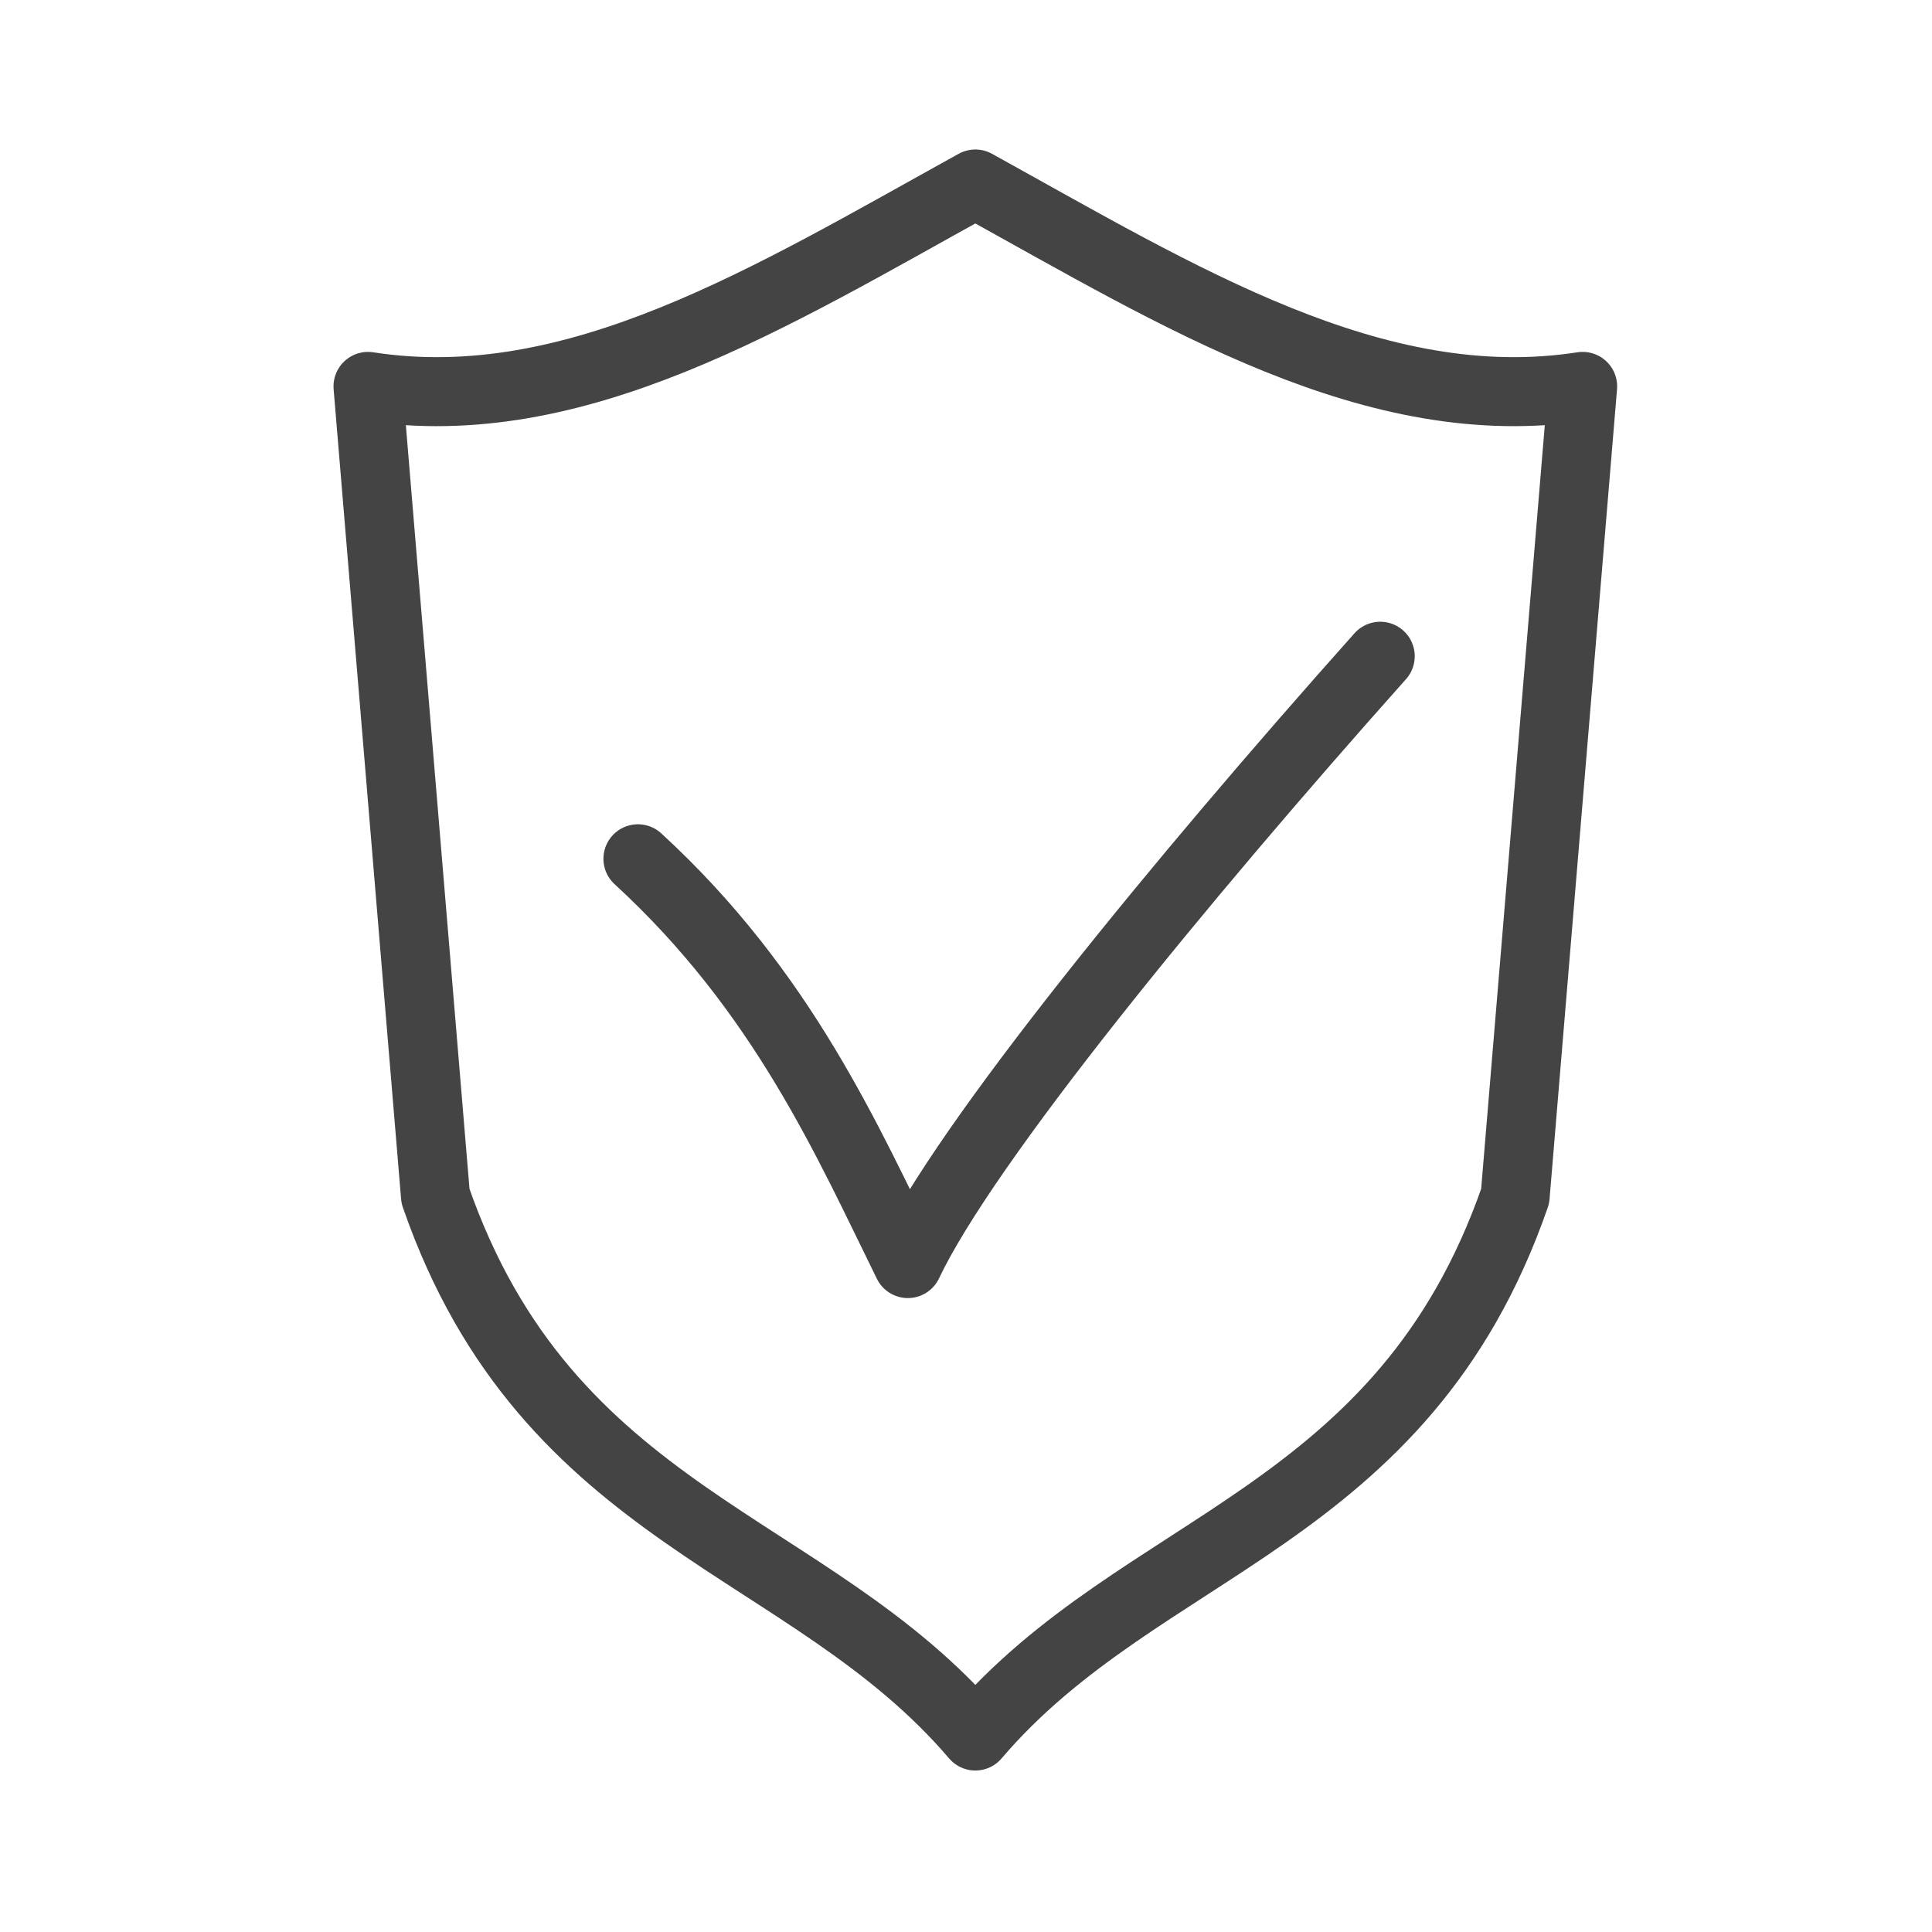
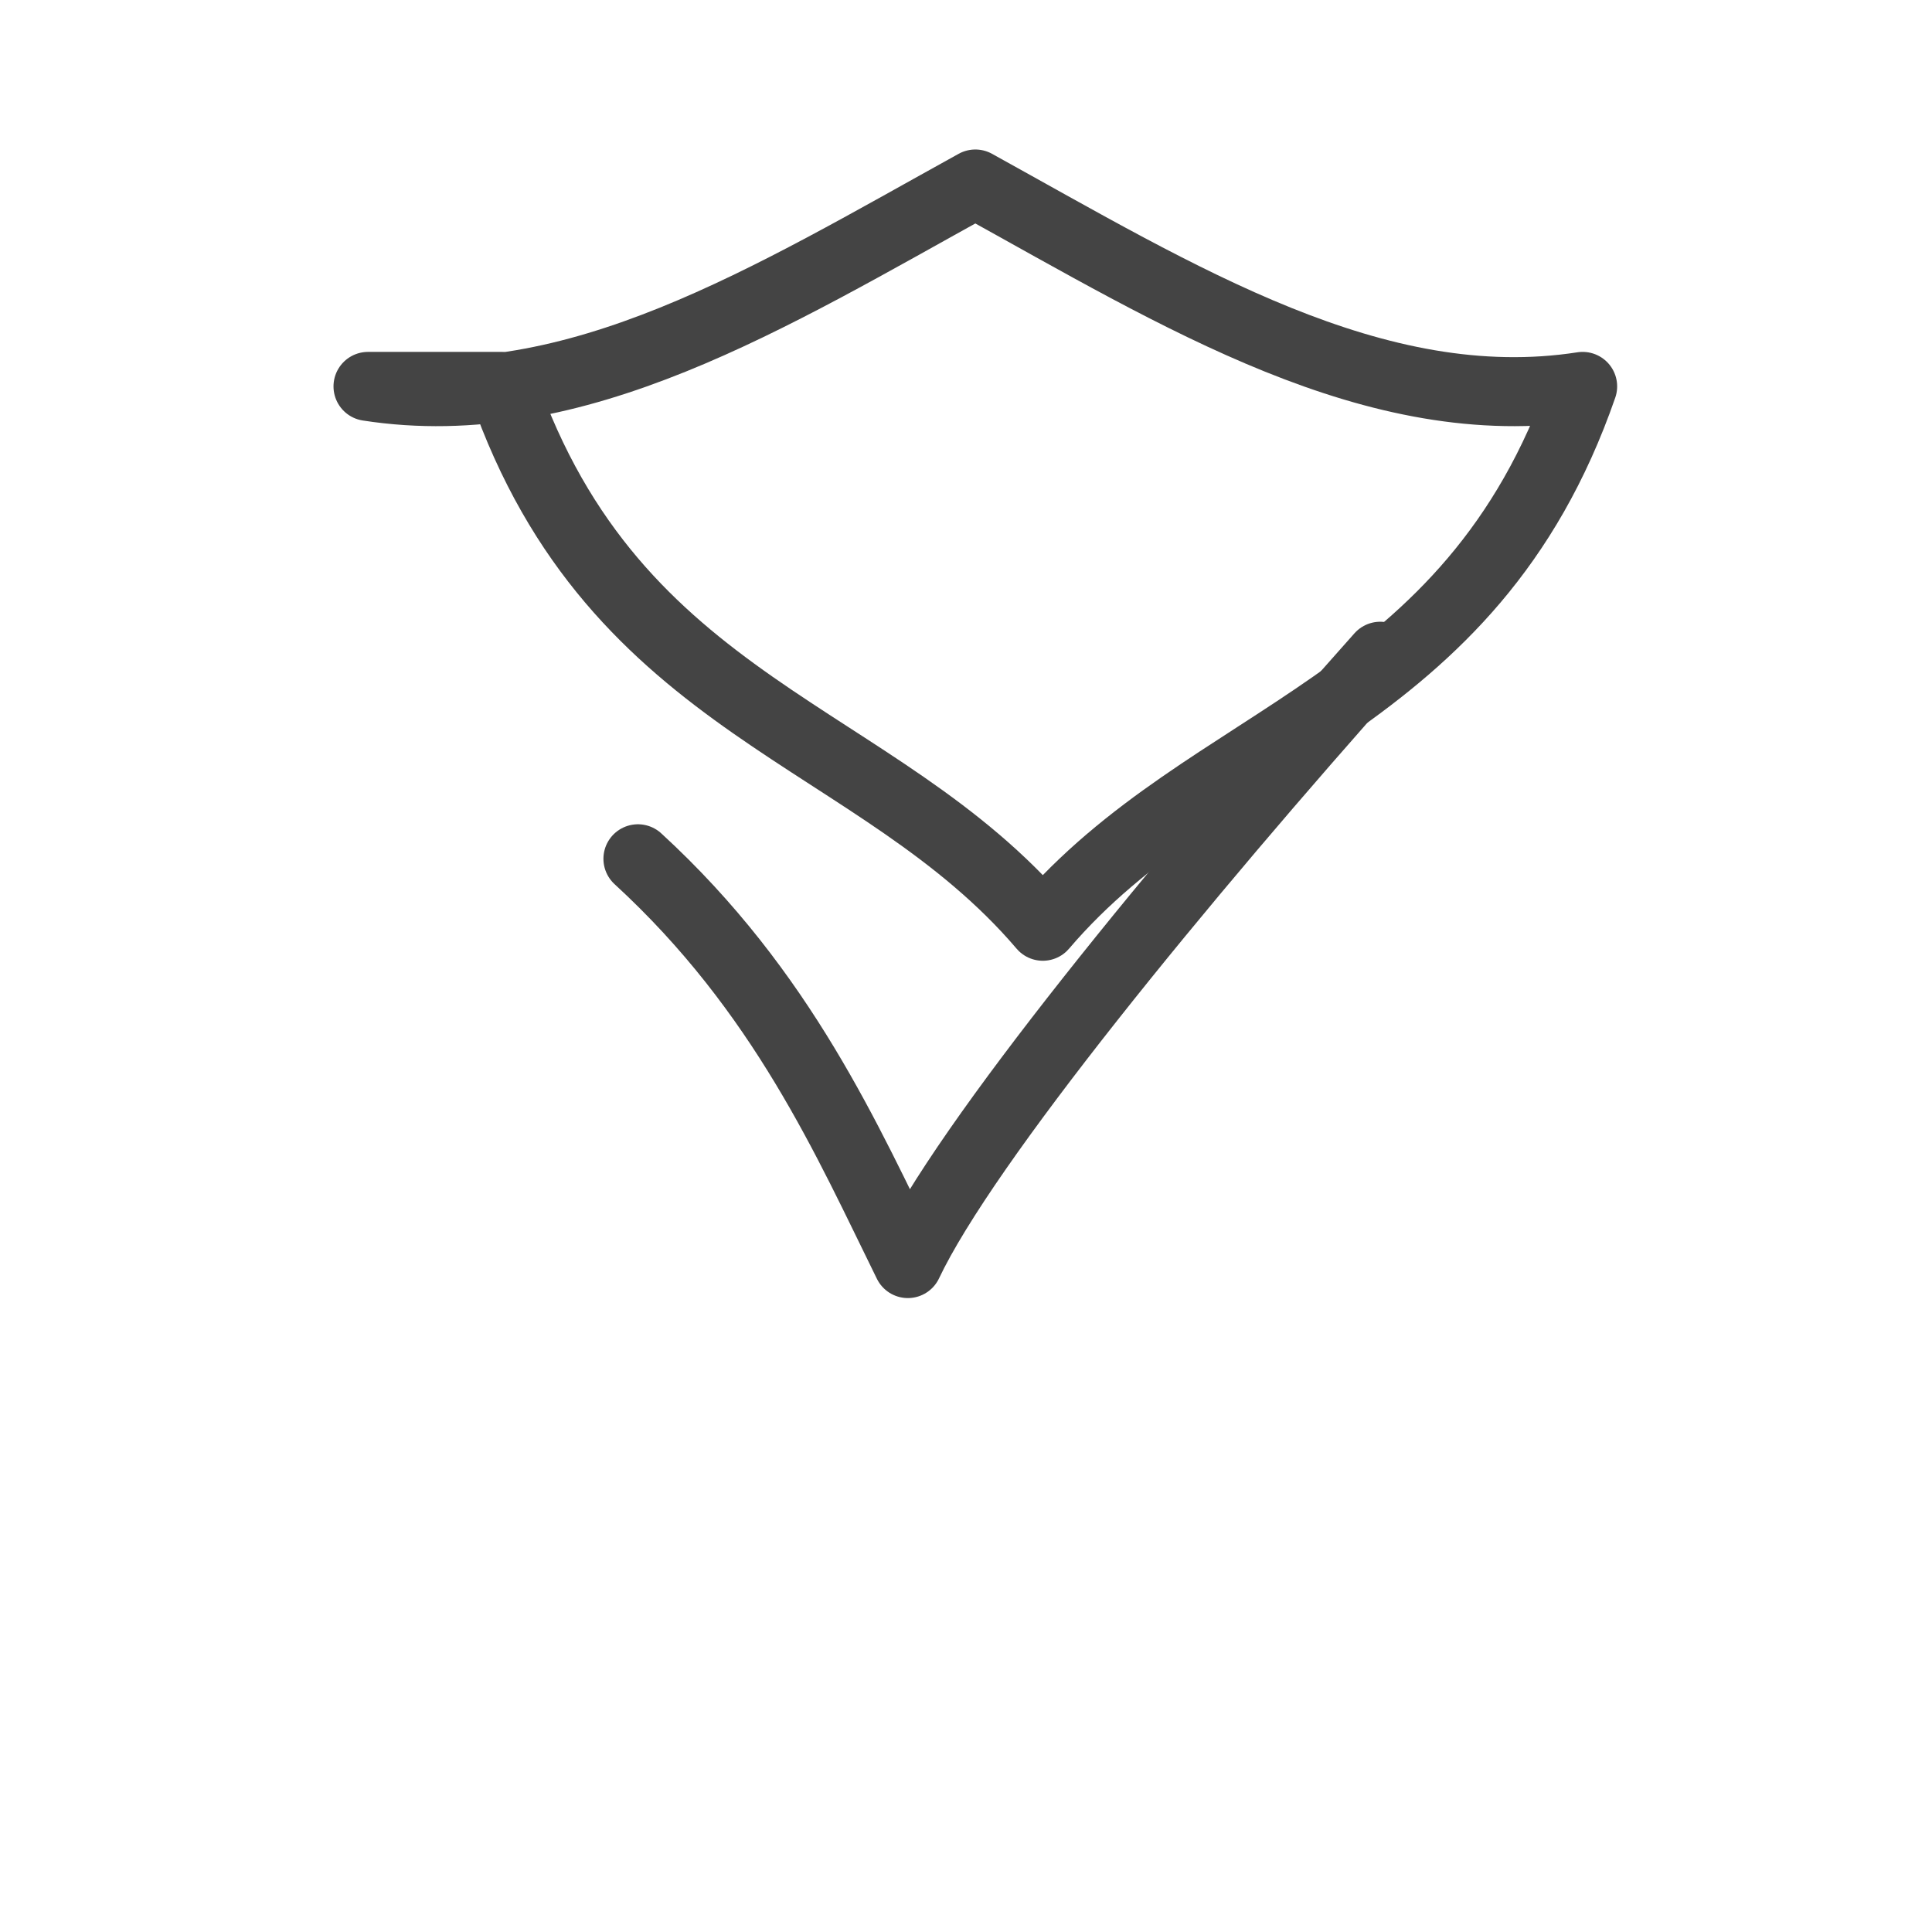
<svg xmlns="http://www.w3.org/2000/svg" width="84" height="84" viewBox="0 0 84 84">
  <g id="组_2272" data-name="组 2272" transform="translate(6701 -1934)">
-     <rect id="矩形_538" data-name="矩形 538" width="84" height="84" transform="translate(-6701 1934)" fill="#fff" opacity="0" />
    <g id="组_2196" data-name="组 2196" transform="translate(-6685 1942)">
-       <path id="路径_6750" data-name="路径 6750" d="M844.906,816.5c8.893,4.914,17.383,10.2,26.405,8.8l-2.934,35.207c-4.891,14.106-16.254,15.007-23.471,23.472-7.218-8.464-18.581-9.365-23.472-23.472L818.5,825.3C827.522,826.7,836.013,821.414,844.906,816.5Z" transform="translate(-818.5 -816.5)" fill="none" stroke="#444" stroke-linejoin="round" stroke-width="3" />
+       <path id="路径_6750" data-name="路径 6750" d="M844.906,816.5c8.893,4.914,17.383,10.2,26.405,8.8c-4.891,14.106-16.254,15.007-23.471,23.472-7.218-8.464-18.581-9.365-23.472-23.472L818.5,825.3C827.522,826.7,836.013,821.414,844.906,816.5Z" transform="translate(-818.5 -816.5)" fill="none" stroke="#444" stroke-linejoin="round" stroke-width="3" />
      <path id="路径_6751" data-name="路径 6751" d="M822.5,832.3c6.305,5.786,9.133,12.323,11.736,17.6,2.485-5.246,11.833-16.647,20.538-26.406" transform="translate(-810.764 -802.962)" fill="none" stroke="#444" stroke-linecap="round" stroke-linejoin="round" stroke-width="3" />
    </g>
  </g>
</svg>